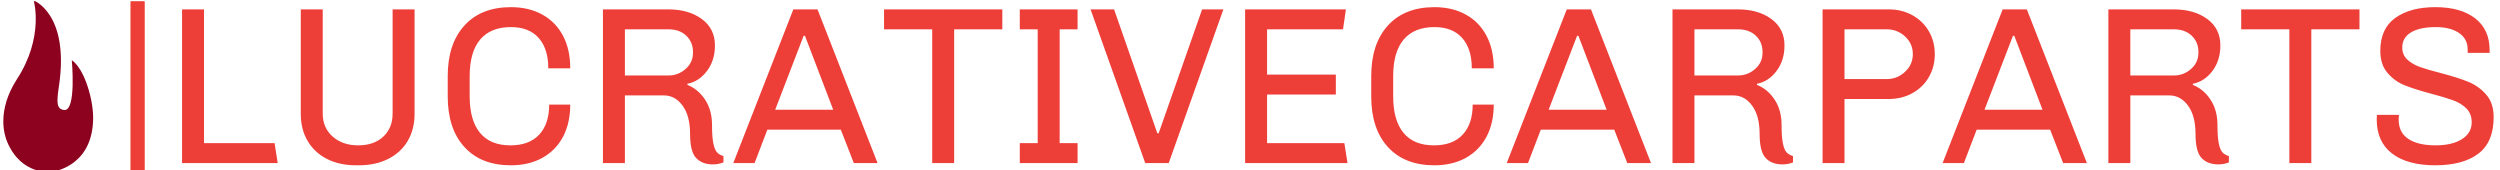
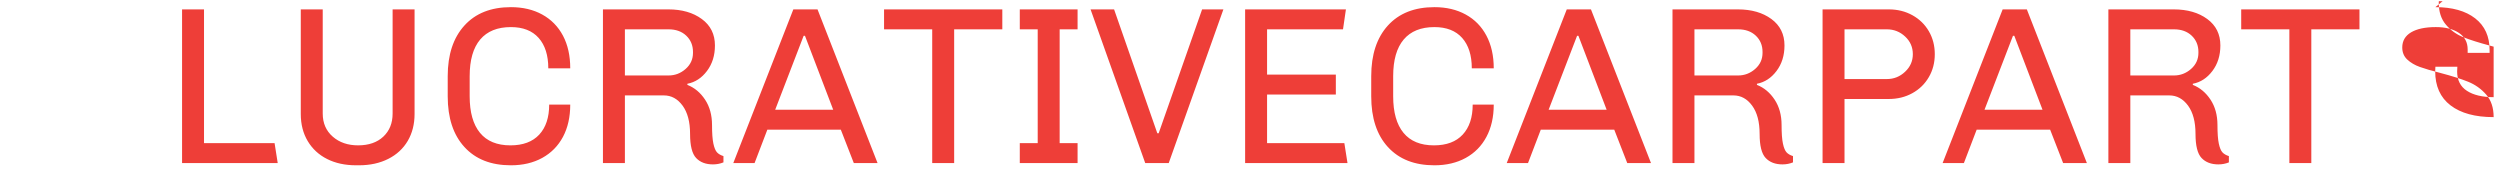
<svg xmlns="http://www.w3.org/2000/svg" version="1.1" width="1000" height="68" viewBox="0 0 1000 68">
  <g transform="matrix(1,0,0,1,-0.606,0.487)">
    <svg viewBox="0 0 396 27" data-background-color="#ffffff" preserveAspectRatio="xMidYMid meet" height="68" width="1000">
      <g id="tight-bounds" transform="matrix(1,0,0,1,0.24,-0.193)">
        <svg viewBox="0 0 395.52 27.387" height="27.387" width="395.52">
          <g>
            <svg viewBox="0 0 426.103 29.504" height="27.387" width="395.52">
              <g>
-                 <rect width="2.44" height="29.504" x="21.755" y="0" fill="#ee3e38" opacity="1" stroke-width="0" stroke="transparent" fill-opacity="1" class="rect-o-0" data-fill-palette-color="primary" rx="1%" id="o-0" data-palette-color="#ee3e38" />
-               </g>
+                 </g>
              <g transform="matrix(1,0,0,1,30.583,0.073)">
                <svg viewBox="0 0 395.52 29.357" height="29.357" width="395.52">
                  <g>
                    <svg viewBox="0 0 395.52 29.357" height="29.357" width="395.52">
                      <g>
                        <svg viewBox="0 0 395.52 29.357" height="29.357" width="395.52">
                          <g transform="matrix(1,0,0,1,0,0)">
                            <svg width="395.52" viewBox="4.6 -34.8 516 35.3" height="29.357" data-palette-color="#ee3e38">
                              <svg />
                              <g class="undefined-text-0" data-fill-palette-color="primary" id="text-0">
-                                 <path d="M4.6-34.3h4.9v29.85h15.75l0.7 4.45h-21.35zM56.5-34.3v23.35c0 2.267-0.507 4.267-1.52 6-1.02 1.733-2.47 3.073-4.35 4.02-1.887 0.953-4.063 1.43-6.53 1.43v0h-0.65c-2.467 0-4.623-0.467-6.47-1.4-1.853-0.933-3.297-2.267-4.33-4-1.033-1.733-1.55-3.75-1.55-6.05v0-23.35h4.9v23.25c0 2.133 0.743 3.85 2.23 5.15 1.48 1.3 3.37 1.95 5.67 1.95v0c2.367 0 4.243-0.65 5.63-1.95 1.38-1.3 2.07-3.017 2.07-5.15v0-23.25zM78-34.8c2.667 0 5 0.55 7 1.65 2 1.1 3.543 2.673 4.63 4.72 1.08 2.053 1.62 4.48 1.62 7.28v0h-4.9c0-2.9-0.717-5.16-2.15-6.78-1.433-1.613-3.5-2.42-6.2-2.42v0c-3 0-5.283 0.923-6.85 2.77-1.567 1.853-2.35 4.58-2.35 8.18v0 4.5c0 3.567 0.767 6.283 2.3 8.15 1.533 1.867 3.8 2.8 6.8 2.8v0c2.8 0 4.943-0.8 6.43-2.4 1.48-1.6 2.22-3.833 2.22-6.7v0h4.7c0 2.767-0.54 5.167-1.62 7.2-1.087 2.033-2.63 3.6-4.63 4.7-2 1.1-4.333 1.65-7 1.65v0c-4.433 0-7.89-1.36-10.37-4.08-2.487-2.713-3.73-6.487-3.73-11.32v0-4.5c0-4.8 1.243-8.567 3.73-11.3 2.48-2.733 5.937-4.1 10.37-4.1zM113.15-34.3c3.033 0 5.523 0.717 7.47 2.15 1.953 1.433 2.93 3.4 2.93 5.9v0c0 2.233-0.593 4.133-1.78 5.7-1.18 1.567-2.637 2.517-4.37 2.85v0 0.25c1.6 0.633 2.917 1.733 3.95 3.3 1.033 1.567 1.55 3.45 1.55 5.65v0c0 1.833 0.1 3.217 0.3 4.15 0.2 0.933 0.467 1.583 0.8 1.95 0.333 0.367 0.817 0.65 1.45 0.85v0 1.4c-0.733 0.3-1.517 0.45-2.35 0.45v0c-1.6 0-2.85-0.477-3.75-1.43-0.9-0.947-1.35-2.737-1.35-5.37v0c0-2.7-0.56-4.81-1.68-6.33-1.113-1.513-2.503-2.27-4.17-2.27v0h-8.7v15.1h-4.9v-34.3zM113.2-29.85h-9.75v10.3h9.75c1.433 0 2.7-0.483 3.8-1.45 1.1-0.967 1.65-2.167 1.65-3.6v0-0.2c0-1.467-0.5-2.677-1.5-3.63-1-0.947-2.317-1.42-3.95-1.42zM141.05-34.3h5.4l13.4 34.3h-5.3l-2.9-7.45h-16.4l-2.85 7.45h-4.75zM149.95-11.9l-6.3-16.5h-0.3l-6.35 16.5zM161.3-34.3h26.4v4.45h-10.75v29.85h-4.9v-29.85h-10.75zM191.6-34.3h12.9v4.45h-4v25.4h4v4.45h-12.9v-4.45h4v-25.4h-4zM232.3-34.3h4.75l-12.2 34.3h-5.25l-12.2-34.3h5.25l9.65 27.65h0.3zM241.9-34.3h22.5l-0.65 4.45h-16.95v10.1h15.35v4.45h-15.35v10.85h17.25l0.7 4.45h-22.85zM284.15-34.8c2.667 0 5 0.55 7 1.65 2 1.1 3.54 2.673 4.62 4.72 1.087 2.053 1.63 4.48 1.63 7.28v0h-4.9c0-2.9-0.717-5.16-2.15-6.78-1.433-1.613-3.5-2.42-6.2-2.42v0c-3 0-5.283 0.923-6.85 2.77-1.567 1.853-2.35 4.58-2.35 8.18v0 4.5c0 3.567 0.767 6.283 2.3 8.15 1.533 1.867 3.8 2.8 6.8 2.8v0c2.8 0 4.94-0.8 6.42-2.4 1.487-1.6 2.23-3.833 2.23-6.7v0h4.7c0 2.767-0.543 5.167-1.63 7.2-1.08 2.033-2.62 3.6-4.62 4.7-2 1.1-4.333 1.65-7 1.65v0c-4.433 0-7.893-1.36-10.38-4.08-2.48-2.713-3.72-6.487-3.72-11.32v0-4.5c0-4.8 1.24-8.567 3.72-11.3 2.487-2.733 5.947-4.1 10.38-4.1zM313.7-34.3h5.4l13.4 34.3h-5.3l-2.9-7.45h-16.4l-2.85 7.45h-4.75zM322.6-11.9l-6.3-16.5h-0.3l-6.35 16.5zM351.9-34.3c3.033 0 5.527 0.717 7.48 2.15 1.947 1.433 2.92 3.4 2.92 5.9v0c0 2.233-0.593 4.133-1.78 5.7-1.18 1.567-2.637 2.517-4.37 2.85v0 0.25c1.6 0.633 2.917 1.733 3.95 3.3 1.033 1.567 1.55 3.45 1.55 5.65v0c0 1.833 0.1 3.217 0.3 4.15 0.2 0.933 0.467 1.583 0.8 1.95 0.333 0.367 0.817 0.65 1.45 0.85v0 1.4c-0.733 0.3-1.517 0.45-2.35 0.45v0c-1.6 0-2.85-0.477-3.75-1.43-0.9-0.947-1.35-2.737-1.35-5.37v0c0-2.7-0.56-4.81-1.68-6.33-1.113-1.513-2.503-2.27-4.17-2.27v0h-8.7v15.1h-4.9v-34.3zM351.95-29.85h-9.75v10.3h9.75c1.433 0 2.7-0.483 3.8-1.45 1.1-0.967 1.65-2.167 1.65-3.6v0-0.2c0-1.467-0.5-2.677-1.5-3.63-1-0.947-2.317-1.42-3.95-1.42zM385.6-34.3c1.933 0 3.683 0.433 5.25 1.3 1.567 0.867 2.79 2.057 3.67 3.57 0.887 1.52 1.33 3.23 1.33 5.13v0c0 1.9-0.443 3.607-1.33 5.12-0.88 1.52-2.103 2.713-3.67 3.58-1.567 0.867-3.317 1.3-5.25 1.3v0h-9.9v14.3h-4.9v-34.3zM385.15-29.85h-9.45v11.1h9.45c1.567 0 2.923-0.543 4.07-1.63 1.153-1.08 1.73-2.387 1.73-3.92v0c0-1.567-0.577-2.883-1.73-3.95-1.147-1.067-2.503-1.6-4.07-1.6zM411-34.3h5.4l13.4 34.3h-5.3l-2.9-7.45h-16.4l-2.85 7.45h-4.75zM419.9-11.9l-6.3-16.5h-0.3l-6.35 16.5zM449.2-34.3c3.033 0 5.527 0.717 7.48 2.15 1.947 1.433 2.92 3.4 2.92 5.9v0c0 2.233-0.593 4.133-1.78 5.7-1.18 1.567-2.637 2.517-4.37 2.85v0 0.25c1.6 0.633 2.917 1.733 3.95 3.3 1.033 1.567 1.55 3.45 1.55 5.65v0c0 1.833 0.1 3.217 0.3 4.15 0.2 0.933 0.467 1.583 0.8 1.95 0.333 0.367 0.817 0.65 1.45 0.85v0 1.4c-0.733 0.3-1.517 0.45-2.35 0.45v0c-1.6 0-2.85-0.477-3.75-1.43-0.9-0.947-1.35-2.737-1.35-5.37v0c0-2.7-0.557-4.81-1.67-6.33-1.12-1.513-2.513-2.27-4.18-2.27v0h-8.7v15.1h-4.9v-34.3zM449.25-29.85h-9.75v10.3h9.75c1.433 0 2.7-0.483 3.8-1.45 1.1-0.967 1.65-2.167 1.65-3.6v0-0.2c0-1.467-0.5-2.677-1.5-3.63-1-0.947-2.317-1.42-3.95-1.42zM464.25-34.3h26.4v4.45h-10.75v29.85h-4.9v-29.85h-10.75zM507.6-34.8c3.767 0 6.727 0.833 8.88 2.5 2.147 1.667 3.22 4.033 3.22 7.1v0 0.6h-4.9v-0.75c0-1.6-0.65-2.833-1.95-3.7-1.3-0.867-3.017-1.3-5.15-1.3v0c-2.367 0-4.21 0.39-5.53 1.17-1.313 0.787-1.97 1.913-1.97 3.38v0c0 1.1 0.373 2 1.12 2.7 0.753 0.7 1.69 1.25 2.81 1.65 1.113 0.4 2.653 0.85 4.62 1.35v0c2.533 0.667 4.583 1.317 6.15 1.95 1.567 0.633 2.907 1.583 4.02 2.85 1.12 1.267 1.68 2.95 1.68 5.05v0c0 3.733-1.143 6.457-3.43 8.17-2.28 1.72-5.487 2.58-9.62 2.58v0c-4.133 0-7.343-0.877-9.63-2.63-2.28-1.747-3.42-4.287-3.42-7.62v0l0.05-1h4.9l-0.05 1.05c0 1.933 0.723 3.373 2.17 4.32 1.453 0.953 3.463 1.43 6.03 1.43v0c2.5 0 4.473-0.46 5.92-1.38 1.453-0.913 2.18-2.17 2.18-3.77v0c0-1.267-0.393-2.293-1.18-3.08-0.78-0.78-1.763-1.387-2.95-1.82-1.18-0.433-2.787-0.917-4.82-1.45v0c-2.5-0.667-4.5-1.3-6-1.9-1.5-0.6-2.783-1.527-3.85-2.78-1.067-1.247-1.6-2.887-1.6-4.92v0c0-3.3 1.117-5.75 3.35-7.35 2.233-1.6 5.217-2.4 8.95-2.4z" fill="#ee3e38" fill-rule="nonzero" stroke="none" stroke-width="1" stroke-linecap="butt" stroke-linejoin="miter" stroke-miterlimit="10" stroke-dasharray="" stroke-dashoffset="0" font-family="none" font-weight="none" font-size="none" text-anchor="none" style="mix-blend-mode: normal" data-fill-palette-color="primary" opacity="1" />
+                                 <path d="M4.6-34.3h4.9v29.85h15.75l0.7 4.45h-21.35zM56.5-34.3v23.35c0 2.267-0.507 4.267-1.52 6-1.02 1.733-2.47 3.073-4.35 4.02-1.887 0.953-4.063 1.43-6.53 1.43v0h-0.65c-2.467 0-4.623-0.467-6.47-1.4-1.853-0.933-3.297-2.267-4.33-4-1.033-1.733-1.55-3.75-1.55-6.05v0-23.35h4.9v23.25c0 2.133 0.743 3.85 2.23 5.15 1.48 1.3 3.37 1.95 5.67 1.95v0c2.367 0 4.243-0.65 5.63-1.95 1.38-1.3 2.07-3.017 2.07-5.15v0-23.25zM78-34.8c2.667 0 5 0.55 7 1.65 2 1.1 3.543 2.673 4.63 4.72 1.08 2.053 1.62 4.48 1.62 7.28v0h-4.9c0-2.9-0.717-5.16-2.15-6.78-1.433-1.613-3.5-2.42-6.2-2.42v0c-3 0-5.283 0.923-6.85 2.77-1.567 1.853-2.35 4.58-2.35 8.18v0 4.5c0 3.567 0.767 6.283 2.3 8.15 1.533 1.867 3.8 2.8 6.8 2.8v0c2.8 0 4.943-0.8 6.43-2.4 1.48-1.6 2.22-3.833 2.22-6.7v0h4.7c0 2.767-0.54 5.167-1.62 7.2-1.087 2.033-2.63 3.6-4.63 4.7-2 1.1-4.333 1.65-7 1.65v0c-4.433 0-7.89-1.36-10.37-4.08-2.487-2.713-3.73-6.487-3.73-11.32v0-4.5c0-4.8 1.243-8.567 3.73-11.3 2.48-2.733 5.937-4.1 10.37-4.1zM113.15-34.3c3.033 0 5.523 0.717 7.47 2.15 1.953 1.433 2.93 3.4 2.93 5.9v0c0 2.233-0.593 4.133-1.78 5.7-1.18 1.567-2.637 2.517-4.37 2.85v0 0.25c1.6 0.633 2.917 1.733 3.95 3.3 1.033 1.567 1.55 3.45 1.55 5.65v0c0 1.833 0.1 3.217 0.3 4.15 0.2 0.933 0.467 1.583 0.8 1.95 0.333 0.367 0.817 0.65 1.45 0.85v0 1.4c-0.733 0.3-1.517 0.45-2.35 0.45v0c-1.6 0-2.85-0.477-3.75-1.43-0.9-0.947-1.35-2.737-1.35-5.37v0c0-2.7-0.56-4.81-1.68-6.33-1.113-1.513-2.503-2.27-4.17-2.27v0h-8.7v15.1h-4.9v-34.3zM113.2-29.85h-9.75v10.3h9.75c1.433 0 2.7-0.483 3.8-1.45 1.1-0.967 1.65-2.167 1.65-3.6v0-0.2c0-1.467-0.5-2.677-1.5-3.63-1-0.947-2.317-1.42-3.95-1.42zM141.05-34.3h5.4l13.4 34.3h-5.3l-2.9-7.45h-16.4l-2.85 7.45h-4.75zM149.95-11.9l-6.3-16.5h-0.3l-6.35 16.5zM161.3-34.3h26.4v4.45h-10.75v29.85h-4.9v-29.85h-10.75zM191.6-34.3h12.9v4.45h-4v25.4h4v4.45h-12.9v-4.45h4v-25.4h-4zM232.3-34.3h4.75l-12.2 34.3h-5.25l-12.2-34.3h5.25l9.65 27.65h0.3zM241.9-34.3h22.5l-0.65 4.45h-16.95v10.1h15.35v4.45h-15.35v10.85h17.25l0.7 4.45h-22.85zM284.15-34.8c2.667 0 5 0.55 7 1.65 2 1.1 3.54 2.673 4.62 4.72 1.087 2.053 1.63 4.48 1.63 7.28v0h-4.9c0-2.9-0.717-5.16-2.15-6.78-1.433-1.613-3.5-2.42-6.2-2.42v0c-3 0-5.283 0.923-6.85 2.77-1.567 1.853-2.35 4.58-2.35 8.18v0 4.5c0 3.567 0.767 6.283 2.3 8.15 1.533 1.867 3.8 2.8 6.8 2.8v0c2.8 0 4.94-0.8 6.42-2.4 1.487-1.6 2.23-3.833 2.23-6.7v0h4.7c0 2.767-0.543 5.167-1.63 7.2-1.08 2.033-2.62 3.6-4.62 4.7-2 1.1-4.333 1.65-7 1.65v0c-4.433 0-7.893-1.36-10.38-4.08-2.48-2.713-3.72-6.487-3.72-11.32v0-4.5c0-4.8 1.24-8.567 3.72-11.3 2.487-2.733 5.947-4.1 10.38-4.1zM313.7-34.3h5.4l13.4 34.3h-5.3l-2.9-7.45h-16.4l-2.85 7.45h-4.75zM322.6-11.9l-6.3-16.5h-0.3l-6.35 16.5zM351.9-34.3c3.033 0 5.527 0.717 7.48 2.15 1.947 1.433 2.92 3.4 2.92 5.9v0c0 2.233-0.593 4.133-1.78 5.7-1.18 1.567-2.637 2.517-4.37 2.85v0 0.25c1.6 0.633 2.917 1.733 3.95 3.3 1.033 1.567 1.55 3.45 1.55 5.65v0c0 1.833 0.1 3.217 0.3 4.15 0.2 0.933 0.467 1.583 0.8 1.95 0.333 0.367 0.817 0.65 1.45 0.85v0 1.4c-0.733 0.3-1.517 0.45-2.35 0.45v0c-1.6 0-2.85-0.477-3.75-1.43-0.9-0.947-1.35-2.737-1.35-5.37v0c0-2.7-0.56-4.81-1.68-6.33-1.113-1.513-2.503-2.27-4.17-2.27v0h-8.7v15.1h-4.9v-34.3zM351.95-29.85h-9.75v10.3h9.75c1.433 0 2.7-0.483 3.8-1.45 1.1-0.967 1.65-2.167 1.65-3.6v0-0.2c0-1.467-0.5-2.677-1.5-3.63-1-0.947-2.317-1.42-3.95-1.42zM385.6-34.3c1.933 0 3.683 0.433 5.25 1.3 1.567 0.867 2.79 2.057 3.67 3.57 0.887 1.52 1.33 3.23 1.33 5.13v0c0 1.9-0.443 3.607-1.33 5.12-0.88 1.52-2.103 2.713-3.67 3.58-1.567 0.867-3.317 1.3-5.25 1.3v0h-9.9v14.3h-4.9v-34.3zM385.15-29.85h-9.45v11.1h9.45c1.567 0 2.923-0.543 4.07-1.63 1.153-1.08 1.73-2.387 1.73-3.92v0c0-1.567-0.577-2.883-1.73-3.95-1.147-1.067-2.503-1.6-4.07-1.6zM411-34.3h5.4l13.4 34.3h-5.3l-2.9-7.45h-16.4l-2.85 7.45h-4.75zM419.9-11.9l-6.3-16.5h-0.3l-6.35 16.5zM449.2-34.3c3.033 0 5.527 0.717 7.48 2.15 1.947 1.433 2.92 3.4 2.92 5.9v0c0 2.233-0.593 4.133-1.78 5.7-1.18 1.567-2.637 2.517-4.37 2.85v0 0.25c1.6 0.633 2.917 1.733 3.95 3.3 1.033 1.567 1.55 3.45 1.55 5.65v0c0 1.833 0.1 3.217 0.3 4.15 0.2 0.933 0.467 1.583 0.8 1.95 0.333 0.367 0.817 0.65 1.45 0.85v0 1.4c-0.733 0.3-1.517 0.45-2.35 0.45v0c-1.6 0-2.85-0.477-3.75-1.43-0.9-0.947-1.35-2.737-1.35-5.37v0c0-2.7-0.557-4.81-1.67-6.33-1.12-1.513-2.513-2.27-4.18-2.27v0h-8.7v15.1h-4.9v-34.3zM449.25-29.85h-9.75v10.3h9.75c1.433 0 2.7-0.483 3.8-1.45 1.1-0.967 1.65-2.167 1.65-3.6v0-0.2c0-1.467-0.5-2.677-1.5-3.63-1-0.947-2.317-1.42-3.95-1.42zM464.25-34.3h26.4v4.45h-10.75v29.85h-4.9v-29.85h-10.75zM507.6-34.8c3.767 0 6.727 0.833 8.88 2.5 2.147 1.667 3.22 4.033 3.22 7.1v0 0.6h-4.9v-0.75c0-1.6-0.65-2.833-1.95-3.7-1.3-0.867-3.017-1.3-5.15-1.3v0c-2.367 0-4.21 0.39-5.53 1.17-1.313 0.787-1.97 1.913-1.97 3.38v0c0 1.1 0.373 2 1.12 2.7 0.753 0.7 1.69 1.25 2.81 1.65 1.113 0.4 2.653 0.85 4.62 1.35v0c2.533 0.667 4.583 1.317 6.15 1.95 1.567 0.633 2.907 1.583 4.02 2.85 1.12 1.267 1.68 2.95 1.68 5.05v0v0c-4.133 0-7.343-0.877-9.63-2.63-2.28-1.747-3.42-4.287-3.42-7.62v0l0.05-1h4.9l-0.05 1.05c0 1.933 0.723 3.373 2.17 4.32 1.453 0.953 3.463 1.43 6.03 1.43v0c2.5 0 4.473-0.46 5.92-1.38 1.453-0.913 2.18-2.17 2.18-3.77v0c0-1.267-0.393-2.293-1.18-3.08-0.78-0.78-1.763-1.387-2.95-1.82-1.18-0.433-2.787-0.917-4.82-1.45v0c-2.5-0.667-4.5-1.3-6-1.9-1.5-0.6-2.783-1.527-3.85-2.78-1.067-1.247-1.6-2.887-1.6-4.92v0c0-3.3 1.117-5.75 3.35-7.35 2.233-1.6 5.217-2.4 8.95-2.4z" fill="#ee3e38" fill-rule="nonzero" stroke="none" stroke-width="1" stroke-linecap="butt" stroke-linejoin="miter" stroke-miterlimit="10" stroke-dasharray="" stroke-dashoffset="0" font-family="none" font-weight="none" font-size="none" text-anchor="none" style="mix-blend-mode: normal" data-fill-palette-color="primary" opacity="1" />
                              </g>
                            </svg>
                          </g>
                        </svg>
                      </g>
                    </svg>
                  </g>
                </svg>
              </g>
              <g transform="matrix(1,0,0,1,0,0.073)">
                <svg viewBox="0 0 15.367 29.357" height="29.357" width="15.367">
                  <g>
                    <svg version="1.1" x="0" y="0" viewBox="19.682 3.5 35.573 67.959" enable-background="new 0 0 75 75" xml:space="preserve" height="29.357" width="15.367" class="icon-icon-0" data-fill-palette-color="accent" id="icon-0">
-                       <path d="M21.2 59.5c-1.1-2.6-4.2-12.2 3.8-24.7C36 18 31.7 3.5 31.7 3.5S46 8.8 41.7 37.5c-1 6.5-0.9 9 2 9.4 5 0.7 3.1-19.7 3.1-19.7s3.9 2 6.8 12.1c1.5 5.3 1.8 9.5 1.6 12.5-1 18.1-16.5 19.6-16.5 19.6S26.9 73 21.2 59.5z" fill="#8d021f" data-fill-palette-color="accent" />
-                     </svg>
+                       </svg>
                  </g>
                </svg>
              </g>
            </svg>
          </g>
          <defs />
        </svg>
        <rect width="395.52" height="27.387" fill="none" stroke="none" visibility="hidden" />
      </g>
    </svg>
  </g>
</svg>